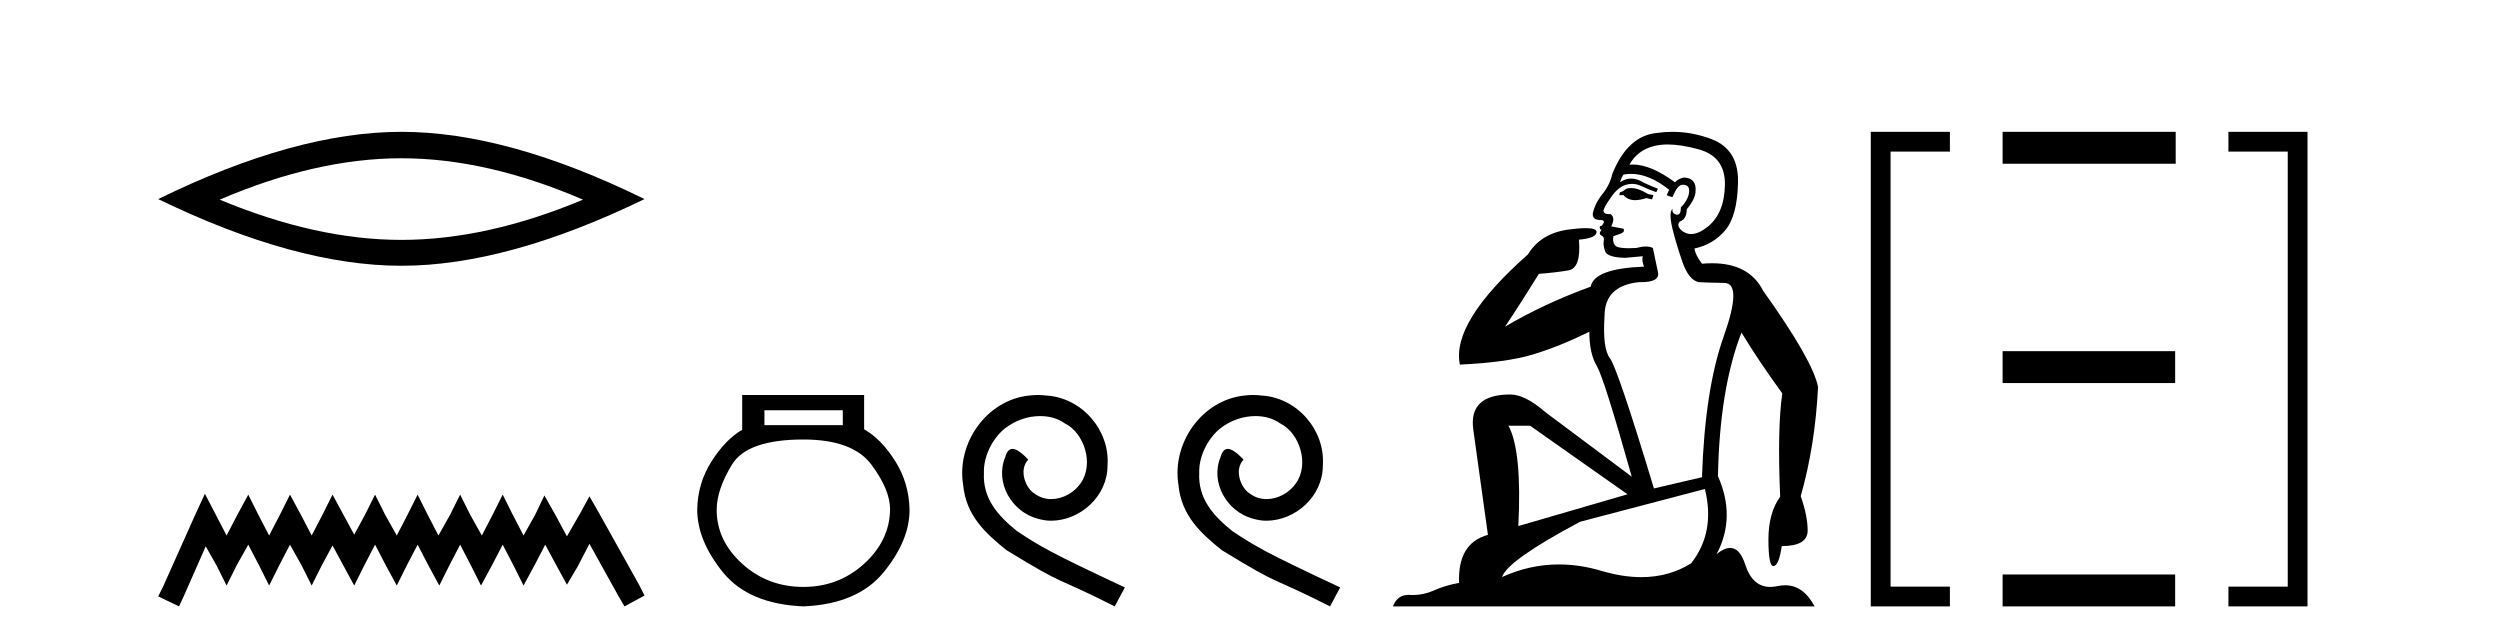
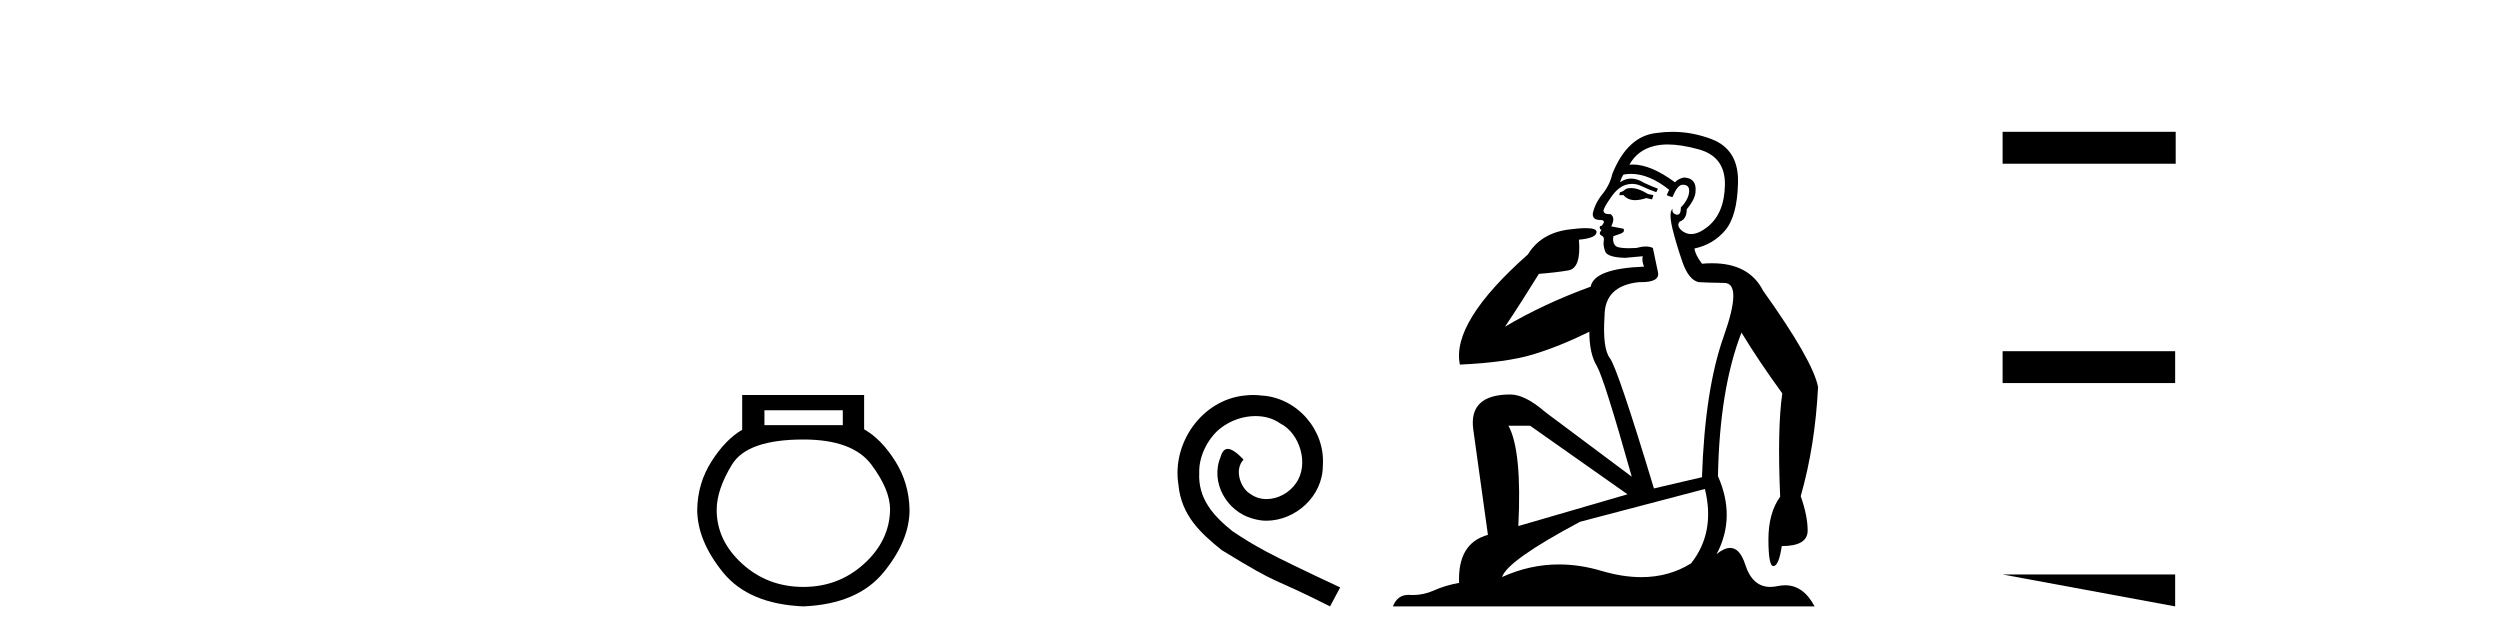
<svg xmlns="http://www.w3.org/2000/svg" width="160.0" height="41.0">
-   <path d="M 25.686 10.129 Q 31.167 10.129 37.311 12.778 Q 31.167 15.353 25.686 15.353 Q 20.241 15.353 14.061 12.778 Q 20.241 10.129 25.686 10.129 ZM 25.686 8.437 Q 18.917 8.437 10.124 12.741 Q 18.917 17.009 25.686 17.009 Q 32.455 17.009 41.248 12.741 Q 32.492 8.437 25.686 8.437 Z" style="fill:#000000;stroke:none" />
-   <path d="M 13.114 31.602 L 12.473 32.99 L 10.444 37.528 L 10.124 38.169 L 11.459 38.809 L 11.779 38.115 L 13.167 34.966 L 13.861 36.193 L 14.502 37.475 L 15.142 36.193 L 15.89 34.859 L 16.584 36.193 L 17.224 37.475 L 17.865 36.193 L 18.559 34.859 L 19.306 36.193 L 19.947 37.475 L 20.588 36.193 L 21.282 34.912 L 21.976 36.193 L 22.67 37.475 L 23.31 36.193 L 24.004 34.859 L 24.698 36.193 L 25.392 37.475 L 26.033 36.193 L 26.727 34.859 L 27.421 36.193 L 28.115 37.475 L 28.755 36.193 L 29.449 34.859 L 30.143 36.193 L 30.784 37.475 L 31.478 36.193 L 32.172 34.859 L 32.866 36.193 L 33.507 37.475 L 34.201 36.193 L 34.895 34.859 L 35.642 36.247 L 36.283 37.421 L 36.977 36.247 L 37.724 34.805 L 39.593 38.169 L 39.966 38.809 L 41.248 38.115 L 40.927 37.475 L 38.365 32.884 L 37.724 31.763 L 37.084 32.937 L 36.283 34.325 L 35.535 32.937 L 34.841 31.709 L 34.254 32.937 L 33.507 34.272 L 32.813 32.937 L 32.172 31.656 L 31.531 32.937 L 30.837 34.272 L 30.09 32.937 L 29.449 31.656 L 28.809 32.937 L 28.061 34.272 L 27.367 32.937 L 26.727 31.656 L 26.086 32.937 L 25.392 34.272 L 24.645 32.937 L 24.004 31.656 L 23.364 32.937 L 22.67 34.218 L 21.976 32.937 L 21.282 31.656 L 20.641 32.937 L 19.947 34.272 L 19.253 32.937 L 18.559 31.656 L 17.918 32.937 L 17.224 34.272 L 16.53 32.937 L 15.89 31.656 L 15.196 32.937 L 14.502 34.272 L 13.808 32.937 L 13.114 31.602 Z" style="fill:#000000;stroke:none" />
  <path d="M 53.939 26.259 L 53.939 27.208 L 48.924 27.208 L 48.924 26.259 ZM 51.417 28.128 Q 54.562 28.128 55.764 29.73 Q 56.965 31.332 56.965 32.608 Q 56.936 34.596 55.304 36.08 Q 53.672 37.563 51.417 37.563 Q 49.132 37.563 47.5 36.08 Q 45.868 34.596 45.868 32.638 Q 45.868 31.332 46.848 29.73 Q 47.827 28.128 51.417 28.128 ZM 47.5 25.279 L 47.5 27.505 Q 46.432 28.128 45.542 29.522 Q 44.652 30.917 44.622 32.608 Q 44.622 34.596 46.269 36.629 Q 47.916 38.661 51.417 38.809 Q 54.888 38.661 56.55 36.629 Q 58.211 34.596 58.211 32.638 Q 58.182 30.917 57.292 29.508 Q 56.402 28.098 55.304 27.475 L 55.304 25.279 Z" style="fill:#000000;stroke:none" />
-   <path d="M 66.422 25.279 C 66.234 25.279 66.046 25.297 65.859 25.314 C 63.142 25.604 61.212 28.354 61.639 31.019 C 61.827 33.001 63.057 34.111 64.406 35.205 C 68.421 37.665 67.294 36.759 71.342 38.809 L 71.991 37.596 C 67.174 35.341 66.593 34.983 65.09 33.992 C 63.86 33.001 62.886 31.908 62.971 30.251 C 62.937 29.106 63.621 27.927 64.389 27.364 C 65.004 26.902 65.79 26.629 66.559 26.629 C 67.14 26.629 67.686 26.766 68.165 27.107 C 69.378 27.705 70.044 29.687 69.156 30.934 C 68.746 31.532 68.011 31.942 67.276 31.942 C 66.918 31.942 66.559 31.839 66.251 31.617 C 65.636 31.276 65.175 30.08 65.807 29.414 C 65.517 29.106 65.107 28.73 64.799 28.73 C 64.594 28.73 64.441 28.884 64.338 29.243 C 63.655 30.883 64.748 32.745 66.388 33.189 C 66.679 33.274 66.969 33.326 67.259 33.326 C 69.138 33.326 70.881 31.754 70.881 29.807 C 71.052 27.534 69.241 25.45 66.969 25.314 C 66.798 25.297 66.61 25.279 66.422 25.279 Z" style="fill:#000000;stroke:none" />
  <path d="M 80.202 25.279 C 80.014 25.279 79.826 25.297 79.638 25.314 C 76.922 25.604 74.992 28.354 75.419 31.019 C 75.607 33.001 76.837 34.111 78.186 35.205 C 82.201 37.665 81.073 36.759 85.122 38.809 L 85.771 37.596 C 80.954 35.341 80.373 34.983 78.87 33.992 C 77.64 33.001 76.666 31.908 76.751 30.251 C 76.717 29.106 77.401 27.927 78.169 27.364 C 78.784 26.902 79.57 26.629 80.339 26.629 C 80.92 26.629 81.466 26.766 81.945 27.107 C 83.158 27.705 83.824 29.687 82.936 30.934 C 82.526 31.532 81.791 31.942 81.056 31.942 C 80.698 31.942 80.339 31.839 80.031 31.617 C 79.416 31.276 78.955 30.08 79.587 29.414 C 79.297 29.106 78.887 28.73 78.579 28.73 C 78.374 28.73 78.221 28.884 78.118 29.243 C 77.435 30.883 78.528 32.745 80.168 33.189 C 80.458 33.274 80.749 33.326 81.039 33.326 C 82.918 33.326 84.661 31.754 84.661 29.807 C 84.832 27.534 83.021 25.45 80.749 25.314 C 80.578 25.297 80.39 25.279 80.202 25.279 Z" style="fill:#000000;stroke:none" />
  <path d="M 104.38 12.036 Q 104.126 12.036 104.006 12.129 Q 103.87 12.266 103.682 12.3 L 103.631 12.488 L 103.904 12.488 Q 104.174 12.81 104.652 12.81 Q 104.961 12.81 105.356 12.676 L 105.732 12.761 L 105.817 12.488 L 105.475 12.419 Q 104.912 12.078 104.536 12.044 Q 104.452 12.036 104.38 12.036 ZM 106.739 9.246 Q 107.578 9.246 108.686 9.55 Q 110.429 10.011 110.395 11.839 Q 110.36 13.649 109.301 14.503 Q 108.708 14.98 108.231 14.98 Q 107.87 14.98 107.576 14.708 Q 107.286 14.401 107.508 14.179 Q 107.952 14.025 107.952 13.393 Q 108.516 12.71 108.516 12.232 Q 108.584 11.395 107.764 11.36 Q 107.388 11.446 107.2 11.668 Q 105.657 10.53 104.498 10.53 Q 104.387 10.53 104.28 10.541 L 104.28 10.541 Q 104.809 9.601 105.868 9.345 Q 106.259 9.246 106.739 9.246 ZM 104.386 11.128 Q 105.552 11.128 106.825 12.146 L 106.671 12.488 Q 106.91 12.607 107.047 12.607 Q 107.354 11.822 107.696 11.822 Q 108.14 11.822 108.106 12.266 Q 108.072 12.761 107.576 13.274 Q 107.576 13.743 107.348 13.743 Q 107.319 13.743 107.286 13.735 Q 106.978 13.649 107.047 13.359 L 107.047 13.359 Q 106.791 13.581 107.03 14.606 Q 107.286 15.648 107.679 16.775 Q 108.072 17.902 108.704 18.056 Q 109.199 18.09 110.36 18.107 Q 111.522 18.124 110.326 21.506 Q 109.114 24.888 108.926 30.542 L 105.851 31.26 Q 103.528 23.573 103.033 22.924 Q 102.554 22.292 102.691 20.225 Q 102.691 18.278 104.912 18.056 Q 104.976 18.058 105.037 18.058 Q 106.254 18.058 106.107 17.407 Q 105.971 16.741 105.783 15.87 Q 105.595 15.776 105.33 15.776 Q 105.065 15.776 104.724 15.87 Q 104.45 15.886 104.231 15.886 Q 103.518 15.886 103.374 15.716 Q 103.186 15.494 103.255 15.118 L 103.784 14.93 Q 104.006 14.811 103.904 14.64 L 103.118 14.486 Q 103.409 13.923 103.067 13.701 Q 103.018 13.704 102.974 13.704 Q 102.623 13.704 102.623 13.461 Q 102.691 13.205 103.118 12.607 Q 103.528 12.01 104.023 11.839 Q 104.237 11.768 104.45 11.768 Q 104.749 11.768 105.048 11.907 Q 105.544 12.146 106.005 12.3 L 106.107 12.078 Q 105.697 11.924 105.219 11.702 Q 104.787 11.429 104.391 11.429 Q 104.02 11.429 103.682 11.668 Q 103.784 11.326 103.904 11.173 Q 104.142 11.128 104.386 11.128 ZM 97.926 27.246 L 104.16 31.635 L 97.174 33.668 Q 97.413 28.851 96.542 27.246 ZM 109.114 31.294 Q 109.797 34.078 108.225 36.059 Q 106.807 36.937 105.042 36.937 Q 103.852 36.937 102.503 36.538 Q 101.113 36.124 99.774 36.124 Q 97.904 36.124 96.132 36.93 Q 96.474 35.871 101.12 33.395 L 109.114 31.294 ZM 107.038 8.437 Q 106.542 8.437 106.039 8.508 Q 104.16 8.696 103.186 11.138 Q 103.033 11.822 102.572 12.402 Q 102.093 12.983 101.94 13.649 Q 101.905 14.076 102.384 14.076 Q 102.845 14.076 102.503 14.452 Q 102.367 14.452 102.384 14.572 Q 102.401 14.708 102.503 14.708 Q 102.281 14.965 102.486 15.067 Q 102.691 15.152 102.64 15.426 Q 102.589 15.682 102.725 16.075 Q 102.845 16.468 104.006 16.502 L 105.134 16.399 L 105.134 16.399 Q 105.065 16.69 105.219 17.065 Q 102.025 17.185 101.803 18.347 Q 98.797 19.44 96.32 20.909 Q 97.362 19.354 98.489 17.527 Q 99.582 17.441 100.385 17.305 Q 101.205 17.151 101.051 15.34 Q 102.179 15.238 102.179 14.845 Q 102.179 14.601 101.486 14.601 Q 101.064 14.601 100.385 14.691 Q 98.609 14.93 97.789 16.28 Q 92.87 20.635 93.433 23.334 Q 96.422 23.197 98.113 22.685 Q 99.804 22.173 101.718 21.233 Q 101.718 22.634 102.196 23.42 Q 102.657 24.205 104.433 30.508 L 98.899 26.374 Q 97.601 25.247 96.662 25.247 Q 93.997 25.247 94.287 27.468 L 95.227 34.232 Q 93.28 34.761 93.382 37.306 Q 92.494 37.46 91.742 37.802 Q 91.093 38.082 90.431 38.082 Q 90.327 38.082 90.222 38.075 Q 90.175 38.072 90.13 38.072 Q 89.435 38.072 89.146 38.809 L 116.134 38.809 Q 115.422 37.457 114.248 37.457 Q 114.013 37.457 113.759 37.511 Q 113.517 37.563 113.299 37.563 Q 112.152 37.563 111.693 36.128 Q 111.353 35.067 110.73 35.067 Q 110.35 35.067 109.865 35.461 Q 111.112 33.104 109.95 30.474 Q 110.053 24.888 111.454 21.284 Q 112.564 23.112 114.067 25.179 Q 113.742 27.399 113.93 31.789 Q 113.179 32.831 113.179 34.522 Q 113.179 36.23 113.497 36.23 Q 113.5 36.23 113.503 36.23 Q 113.845 36.213 114.033 34.949 Q 115.69 34.949 115.69 33.958 Q 115.69 33.019 115.246 31.755 Q 116.168 28.527 116.356 24.769 Q 116.031 23.078 112.837 18.603 Q 111.945 16.848 109.566 16.848 Q 109.258 16.848 108.926 16.878 Q 108.482 16.28 108.447 15.904 Q 109.643 15.648 110.412 14.742 Q 111.18 13.837 111.232 11.719 Q 111.3 9.601 109.575 8.918 Q 108.329 8.437 107.038 8.437 Z" style="fill:#000000;stroke:none" />
-   <path d="M 124.16 9.702 L 124.16 9.702 L 120.363 9.702 L 120.363 9.07 L 120.996 9.07 L 120.996 38.177 L 120.363 38.177 L 120.363 37.544 L 124.16 37.544 L 124.793 37.544 L 124.793 38.809 L 124.16 38.809 L 120.363 38.809 L 119.73 38.809 L 119.73 38.177 L 119.73 9.07 L 119.73 8.437 L 120.363 8.437 L 124.16 8.437 L 124.793 8.437 L 124.793 9.702 Z" style="fill:#000000;stroke:none" />
-   <path d="M 128.167 8.437 L 128.167 10.479 L 139.244 10.479 L 139.244 8.437 ZM 128.167 22.475 L 128.167 24.516 L 139.21 24.516 L 139.21 22.475 ZM 128.167 36.767 L 128.167 38.809 L 139.21 38.809 L 139.21 36.767 Z" style="fill:#000000;stroke:none" />
-   <path d="M 143.252 8.437 L 143.252 8.437 L 147.048 8.437 L 147.681 8.437 L 147.681 9.07 L 147.681 38.177 L 147.681 38.809 L 147.048 38.809 L 143.252 38.809 L 142.619 38.809 L 142.619 37.544 L 143.252 37.544 L 147.048 37.544 L 147.048 38.177 L 146.416 38.177 L 146.416 9.07 L 147.048 9.07 L 147.048 9.702 L 143.252 9.702 L 142.619 9.702 L 142.619 8.437 Z" style="fill:#000000;stroke:none" />
+   <path d="M 128.167 8.437 L 128.167 10.479 L 139.244 10.479 L 139.244 8.437 ZM 128.167 22.475 L 128.167 24.516 L 139.21 24.516 L 139.21 22.475 ZM 128.167 36.767 L 139.21 38.809 L 139.21 36.767 Z" style="fill:#000000;stroke:none" />
</svg>